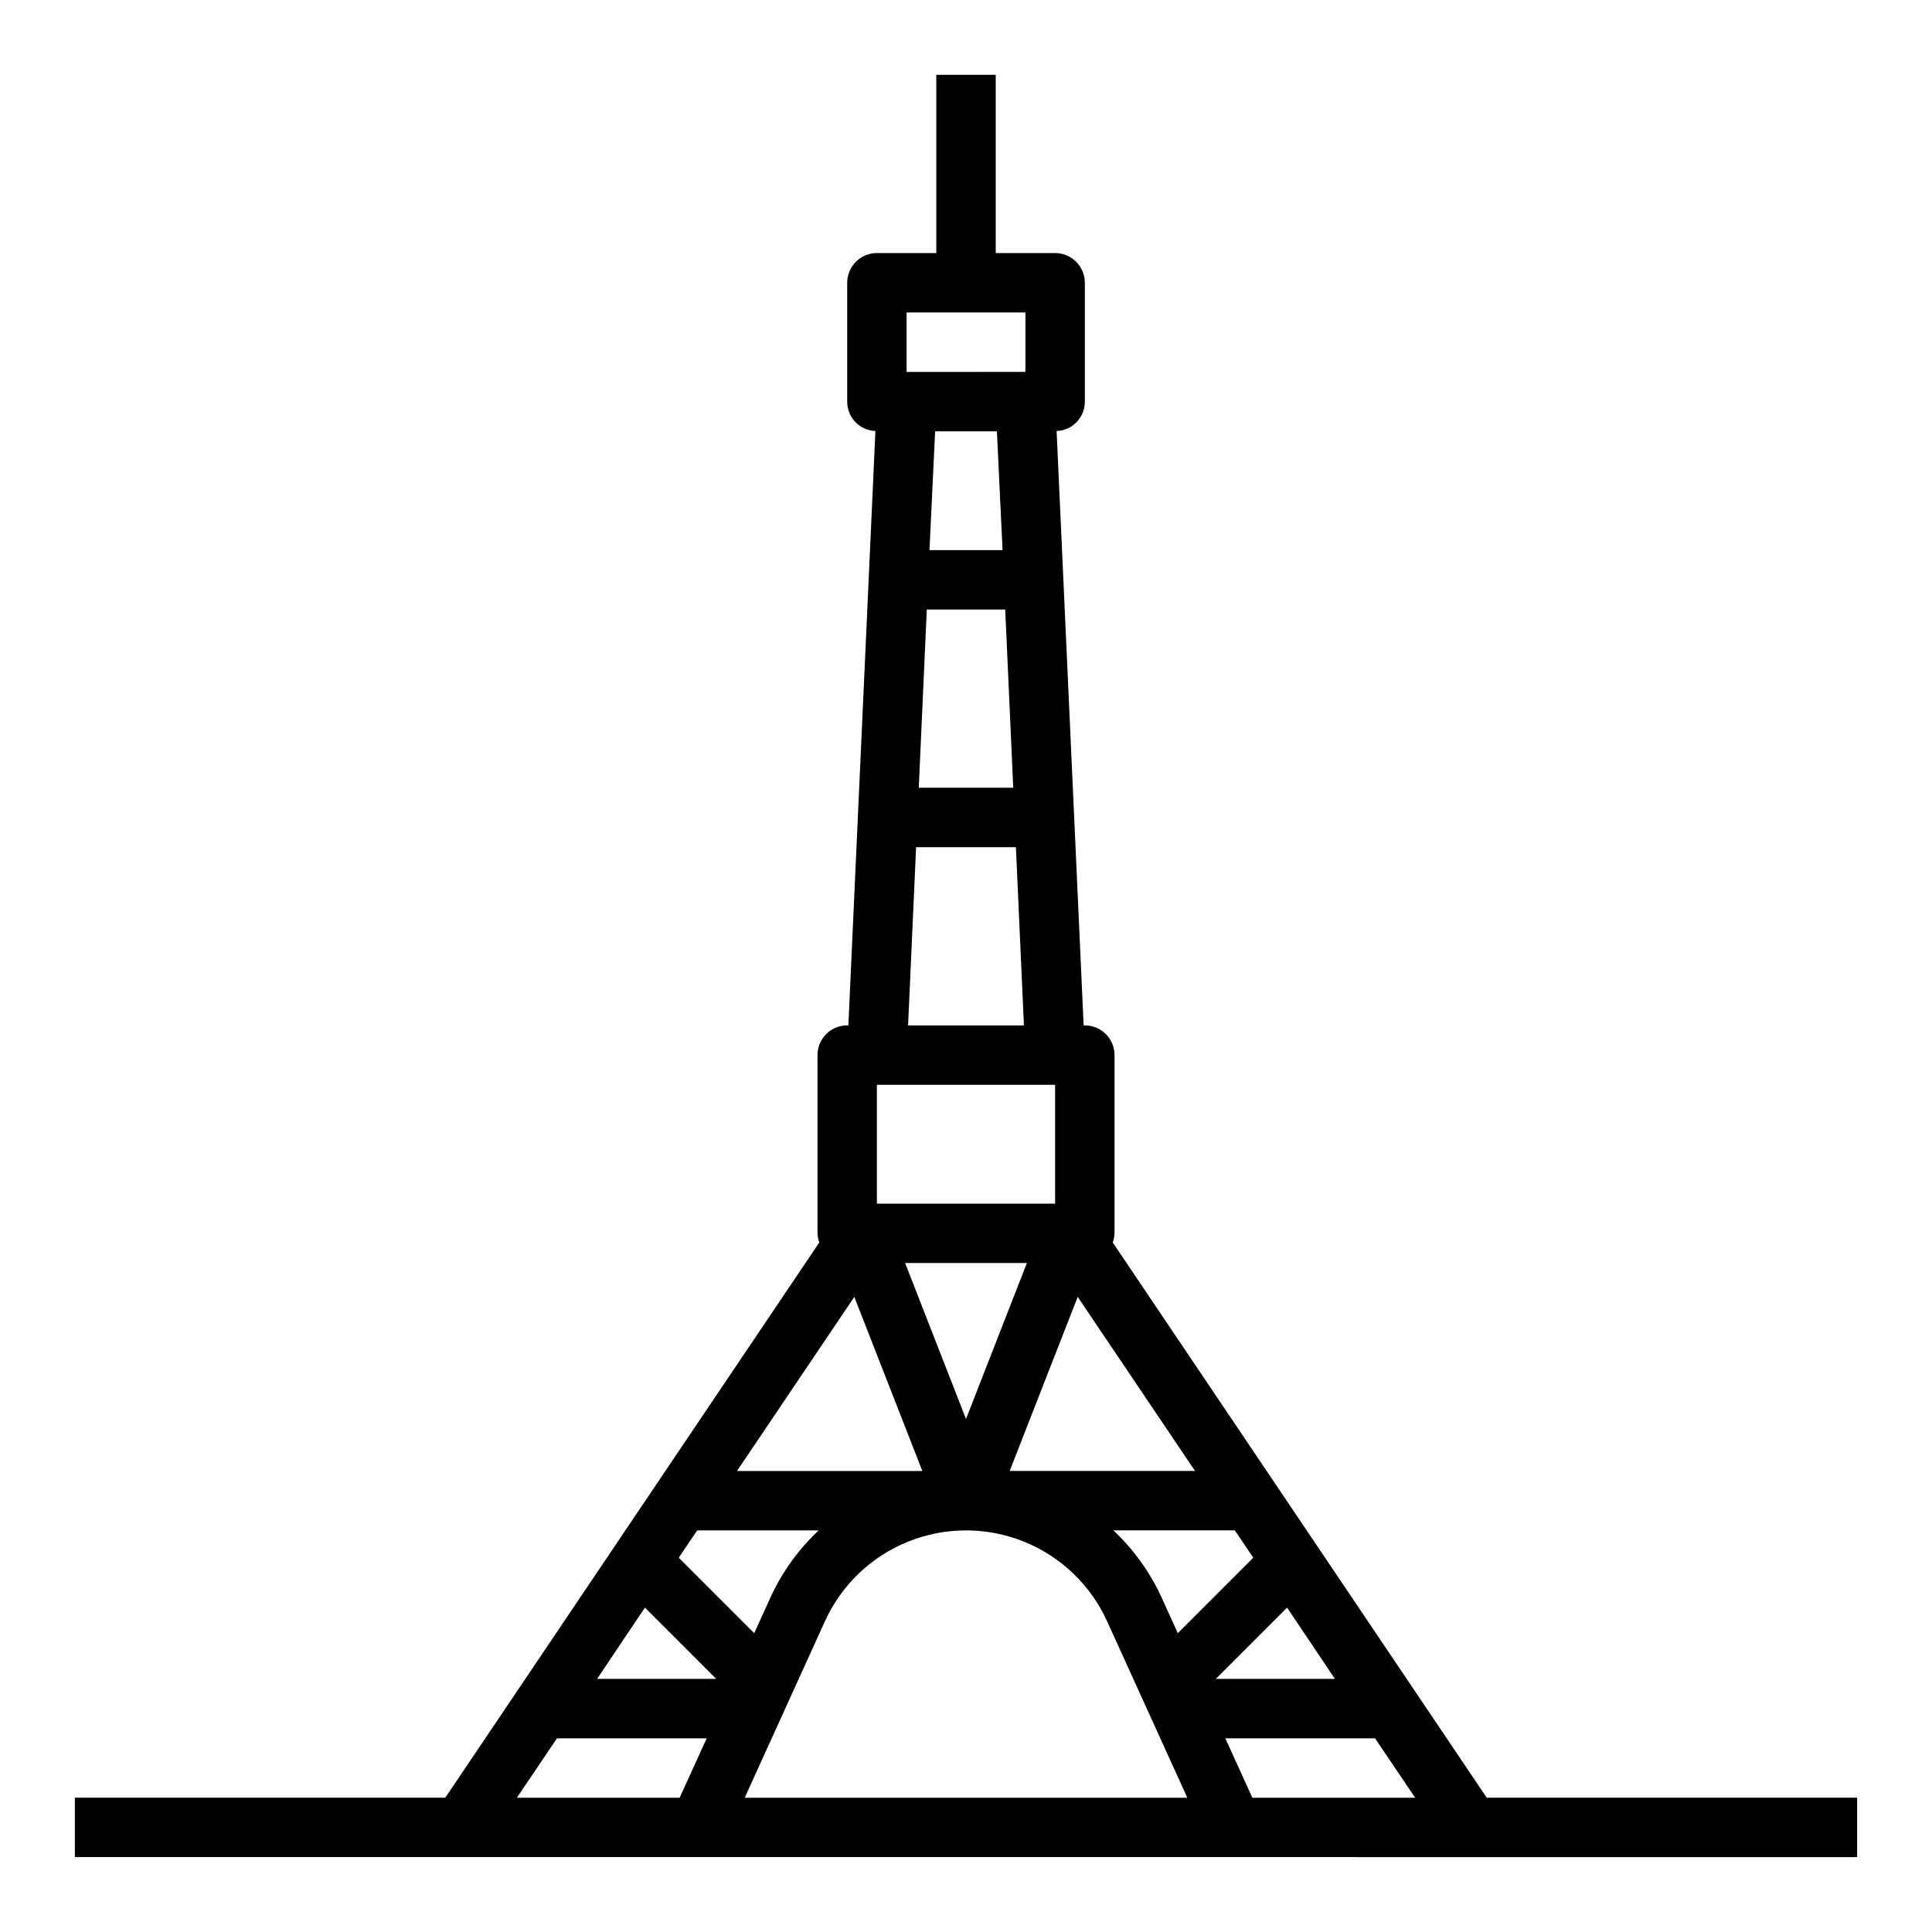
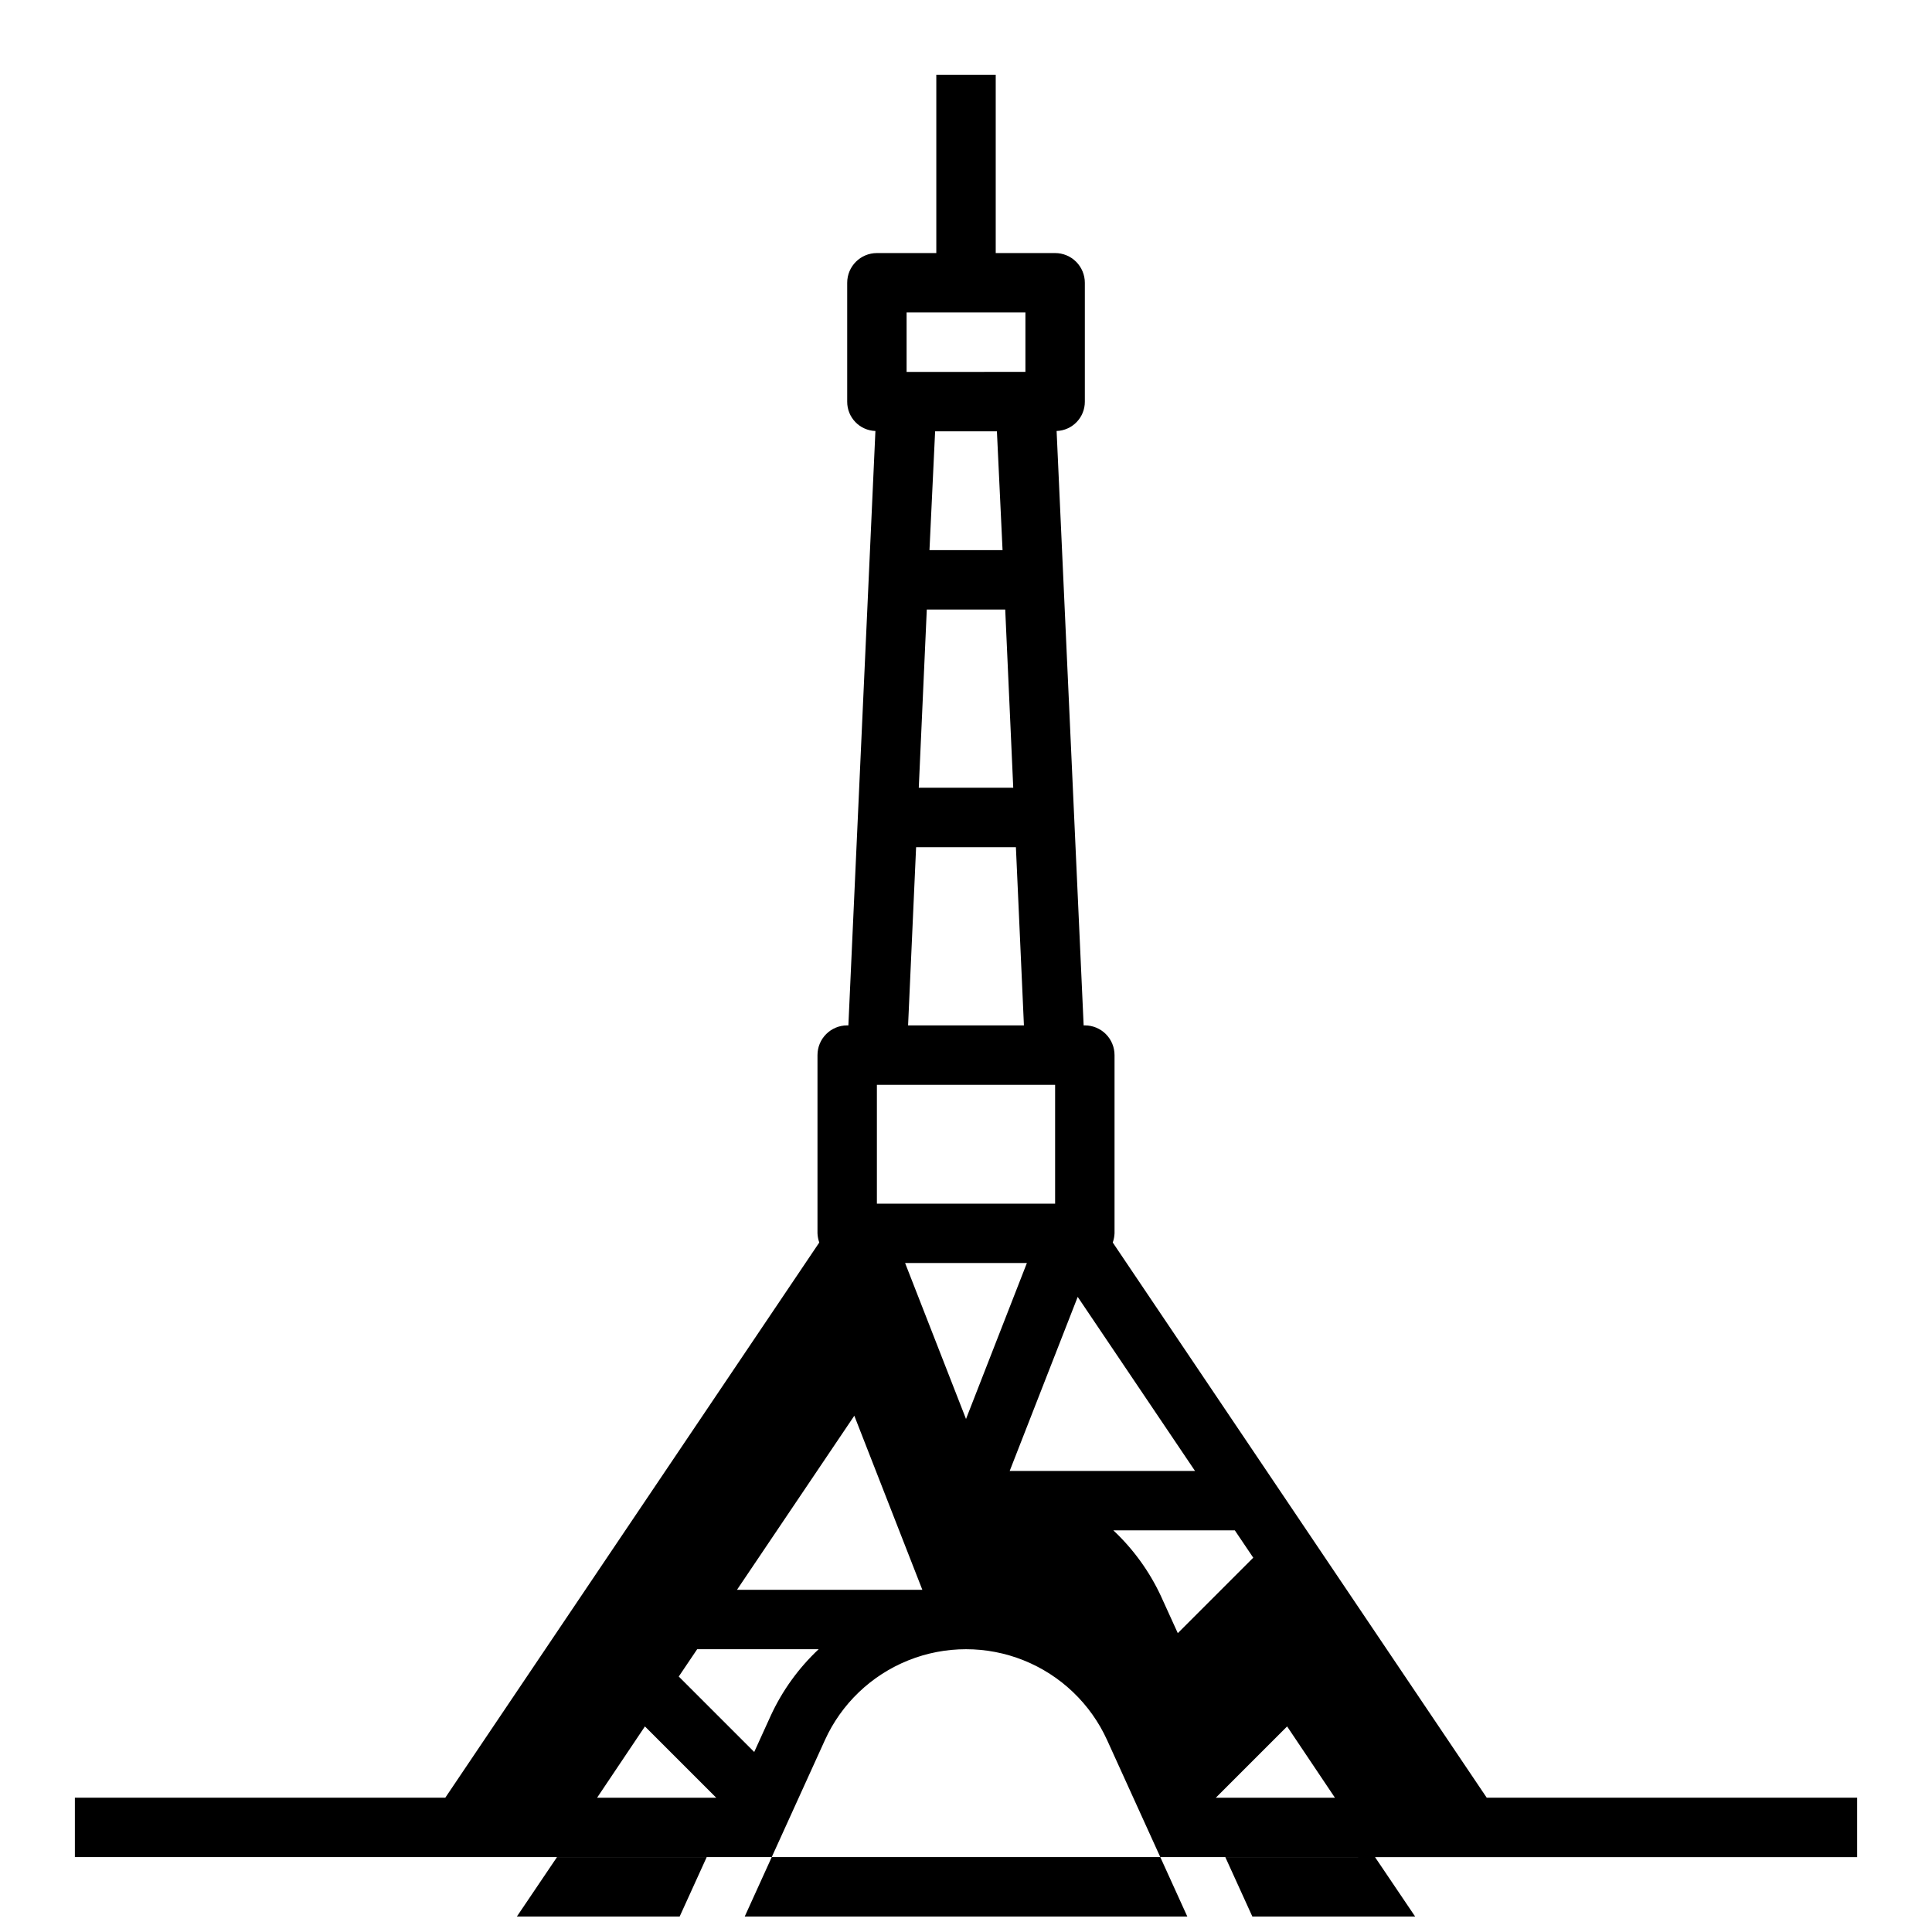
<svg xmlns="http://www.w3.org/2000/svg" fill="#000000" width="800px" height="800px" version="1.1" viewBox="144 144 512 512">
-   <path d="m538 620.41-99.109-147.13c0.277-0.785 0.438-1.605 0.473-2.438v-47.234c0-2.086-0.832-4.09-2.305-5.566-1.477-1.477-3.481-2.305-5.566-2.305h-0.316l-7.164-157.52c4.191-0.145 7.508-3.598 7.481-7.793v-31.488c0-2.086-0.832-4.09-2.309-5.566-1.477-1.477-3.477-2.305-5.566-2.305h-15.742v-47.234h-15.746v47.234h-15.742c-4.348 0-7.871 3.523-7.871 7.871v31.488c-0.031 4.195 3.285 7.648 7.477 7.793l-7.164 157.52h-0.312c-4.348 0-7.875 3.523-7.875 7.871v47.234c0.035 0.832 0.195 1.652 0.473 2.438l-99.109 147.13h-98.164v15.742l472.32 0.004v-15.746zm-61.875-63.605-19.996 19.996-4.41-9.684h0.004c-3.059-6.609-7.363-12.57-12.676-17.555h32.195zm-46.523-69.117 31.094 46.133h-49.121zm-29.598 32.355-16.141-41.328h32.273zm-15.746-293.23h31.488v15.742l-31.488 0.004zm26.137 78.719 2.125 47.23-25.035 0.004 2.125-47.23zm-20.074-15.742 1.496-31.488h16.375l1.496 31.488zm22.906 78.719 2.125 47.23h-30.699l2.125-47.23zm-36.84 62.98h47.23v31.488h-47.23zm-5.984 56.207 18.027 46.129h-49.121zm-41.641 61.871h32.195c-5.312 4.984-9.617 10.945-12.672 17.555l-4.41 9.684-19.996-19.996zm-4.644 70.848h-43.141l10.629-15.742h39.676zm-21.883-31.488 12.676-18.895 18.895 18.895zm39.125 31.488 21.254-46.762-0.004 0.004c4.375-9.629 12.289-17.195 22.102-21.133 9.816-3.938 20.77-3.938 30.582 0s17.73 11.504 22.102 21.133l21.254 46.758zm143.74-50.383 12.672 18.895h-31.566zm-9.211 50.383-7.164-15.742h39.676l10.629 15.742z" />
+   <path d="m538 620.41-99.109-147.13c0.277-0.785 0.438-1.605 0.473-2.438v-47.234c0-2.086-0.832-4.09-2.305-5.566-1.477-1.477-3.481-2.305-5.566-2.305h-0.316l-7.164-157.52c4.191-0.145 7.508-3.598 7.481-7.793v-31.488c0-2.086-0.832-4.09-2.309-5.566-1.477-1.477-3.477-2.305-5.566-2.305h-15.742v-47.234h-15.746v47.234h-15.742c-4.348 0-7.871 3.523-7.871 7.871v31.488c-0.031 4.195 3.285 7.648 7.477 7.793l-7.164 157.52h-0.312c-4.348 0-7.875 3.523-7.875 7.871v47.234c0.035 0.832 0.195 1.652 0.473 2.438l-99.109 147.13h-98.164v15.742l472.32 0.004v-15.746zm-61.875-63.605-19.996 19.996-4.41-9.684h0.004c-3.059-6.609-7.363-12.57-12.676-17.555h32.195zm-46.523-69.117 31.094 46.133h-49.121zm-29.598 32.355-16.141-41.328h32.273zm-15.746-293.23h31.488v15.742l-31.488 0.004zm26.137 78.719 2.125 47.23-25.035 0.004 2.125-47.23zm-20.074-15.742 1.496-31.488h16.375l1.496 31.488zm22.906 78.719 2.125 47.23h-30.699l2.125-47.23zm-36.84 62.98h47.23v31.488h-47.23m-5.984 56.207 18.027 46.129h-49.121zm-41.641 61.871h32.195c-5.312 4.984-9.617 10.945-12.672 17.555l-4.41 9.684-19.996-19.996zm-4.644 70.848h-43.141l10.629-15.742h39.676zm-21.883-31.488 12.676-18.895 18.895 18.895zm39.125 31.488 21.254-46.762-0.004 0.004c4.375-9.629 12.289-17.195 22.102-21.133 9.816-3.938 20.77-3.938 30.582 0s17.73 11.504 22.102 21.133l21.254 46.758zm143.74-50.383 12.672 18.895h-31.566zm-9.211 50.383-7.164-15.742h39.676l10.629 15.742z" />
</svg>